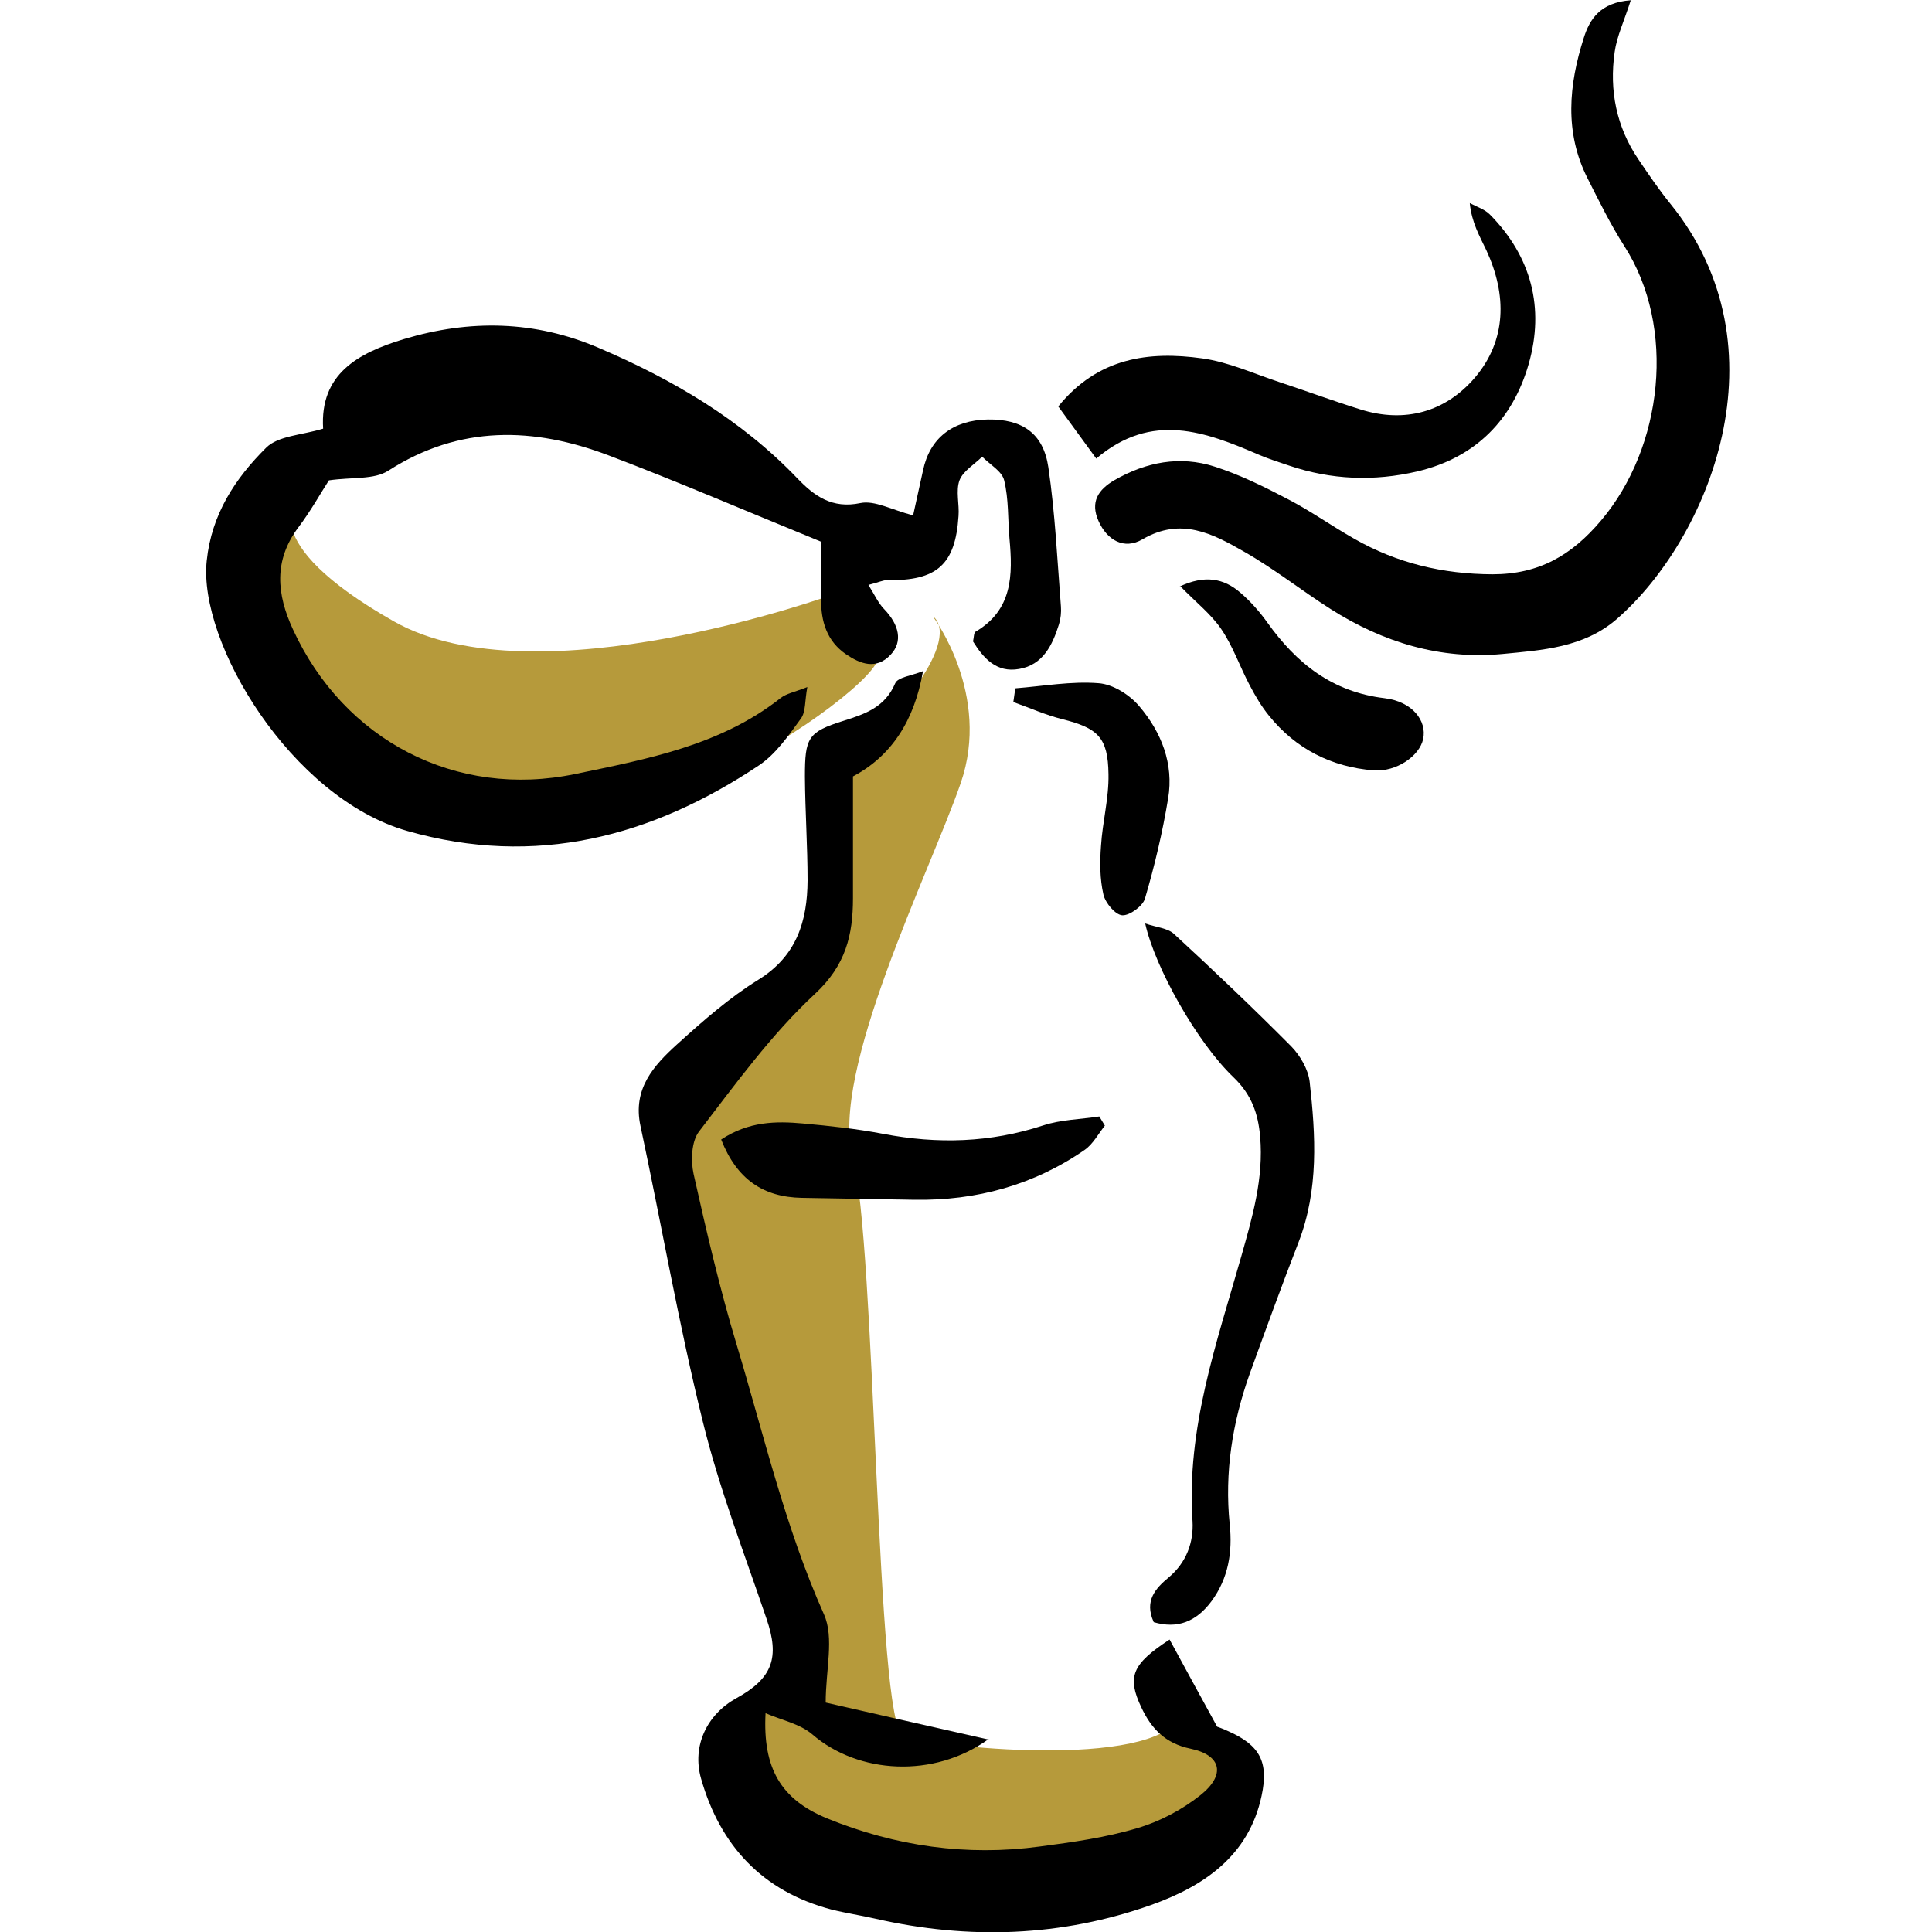
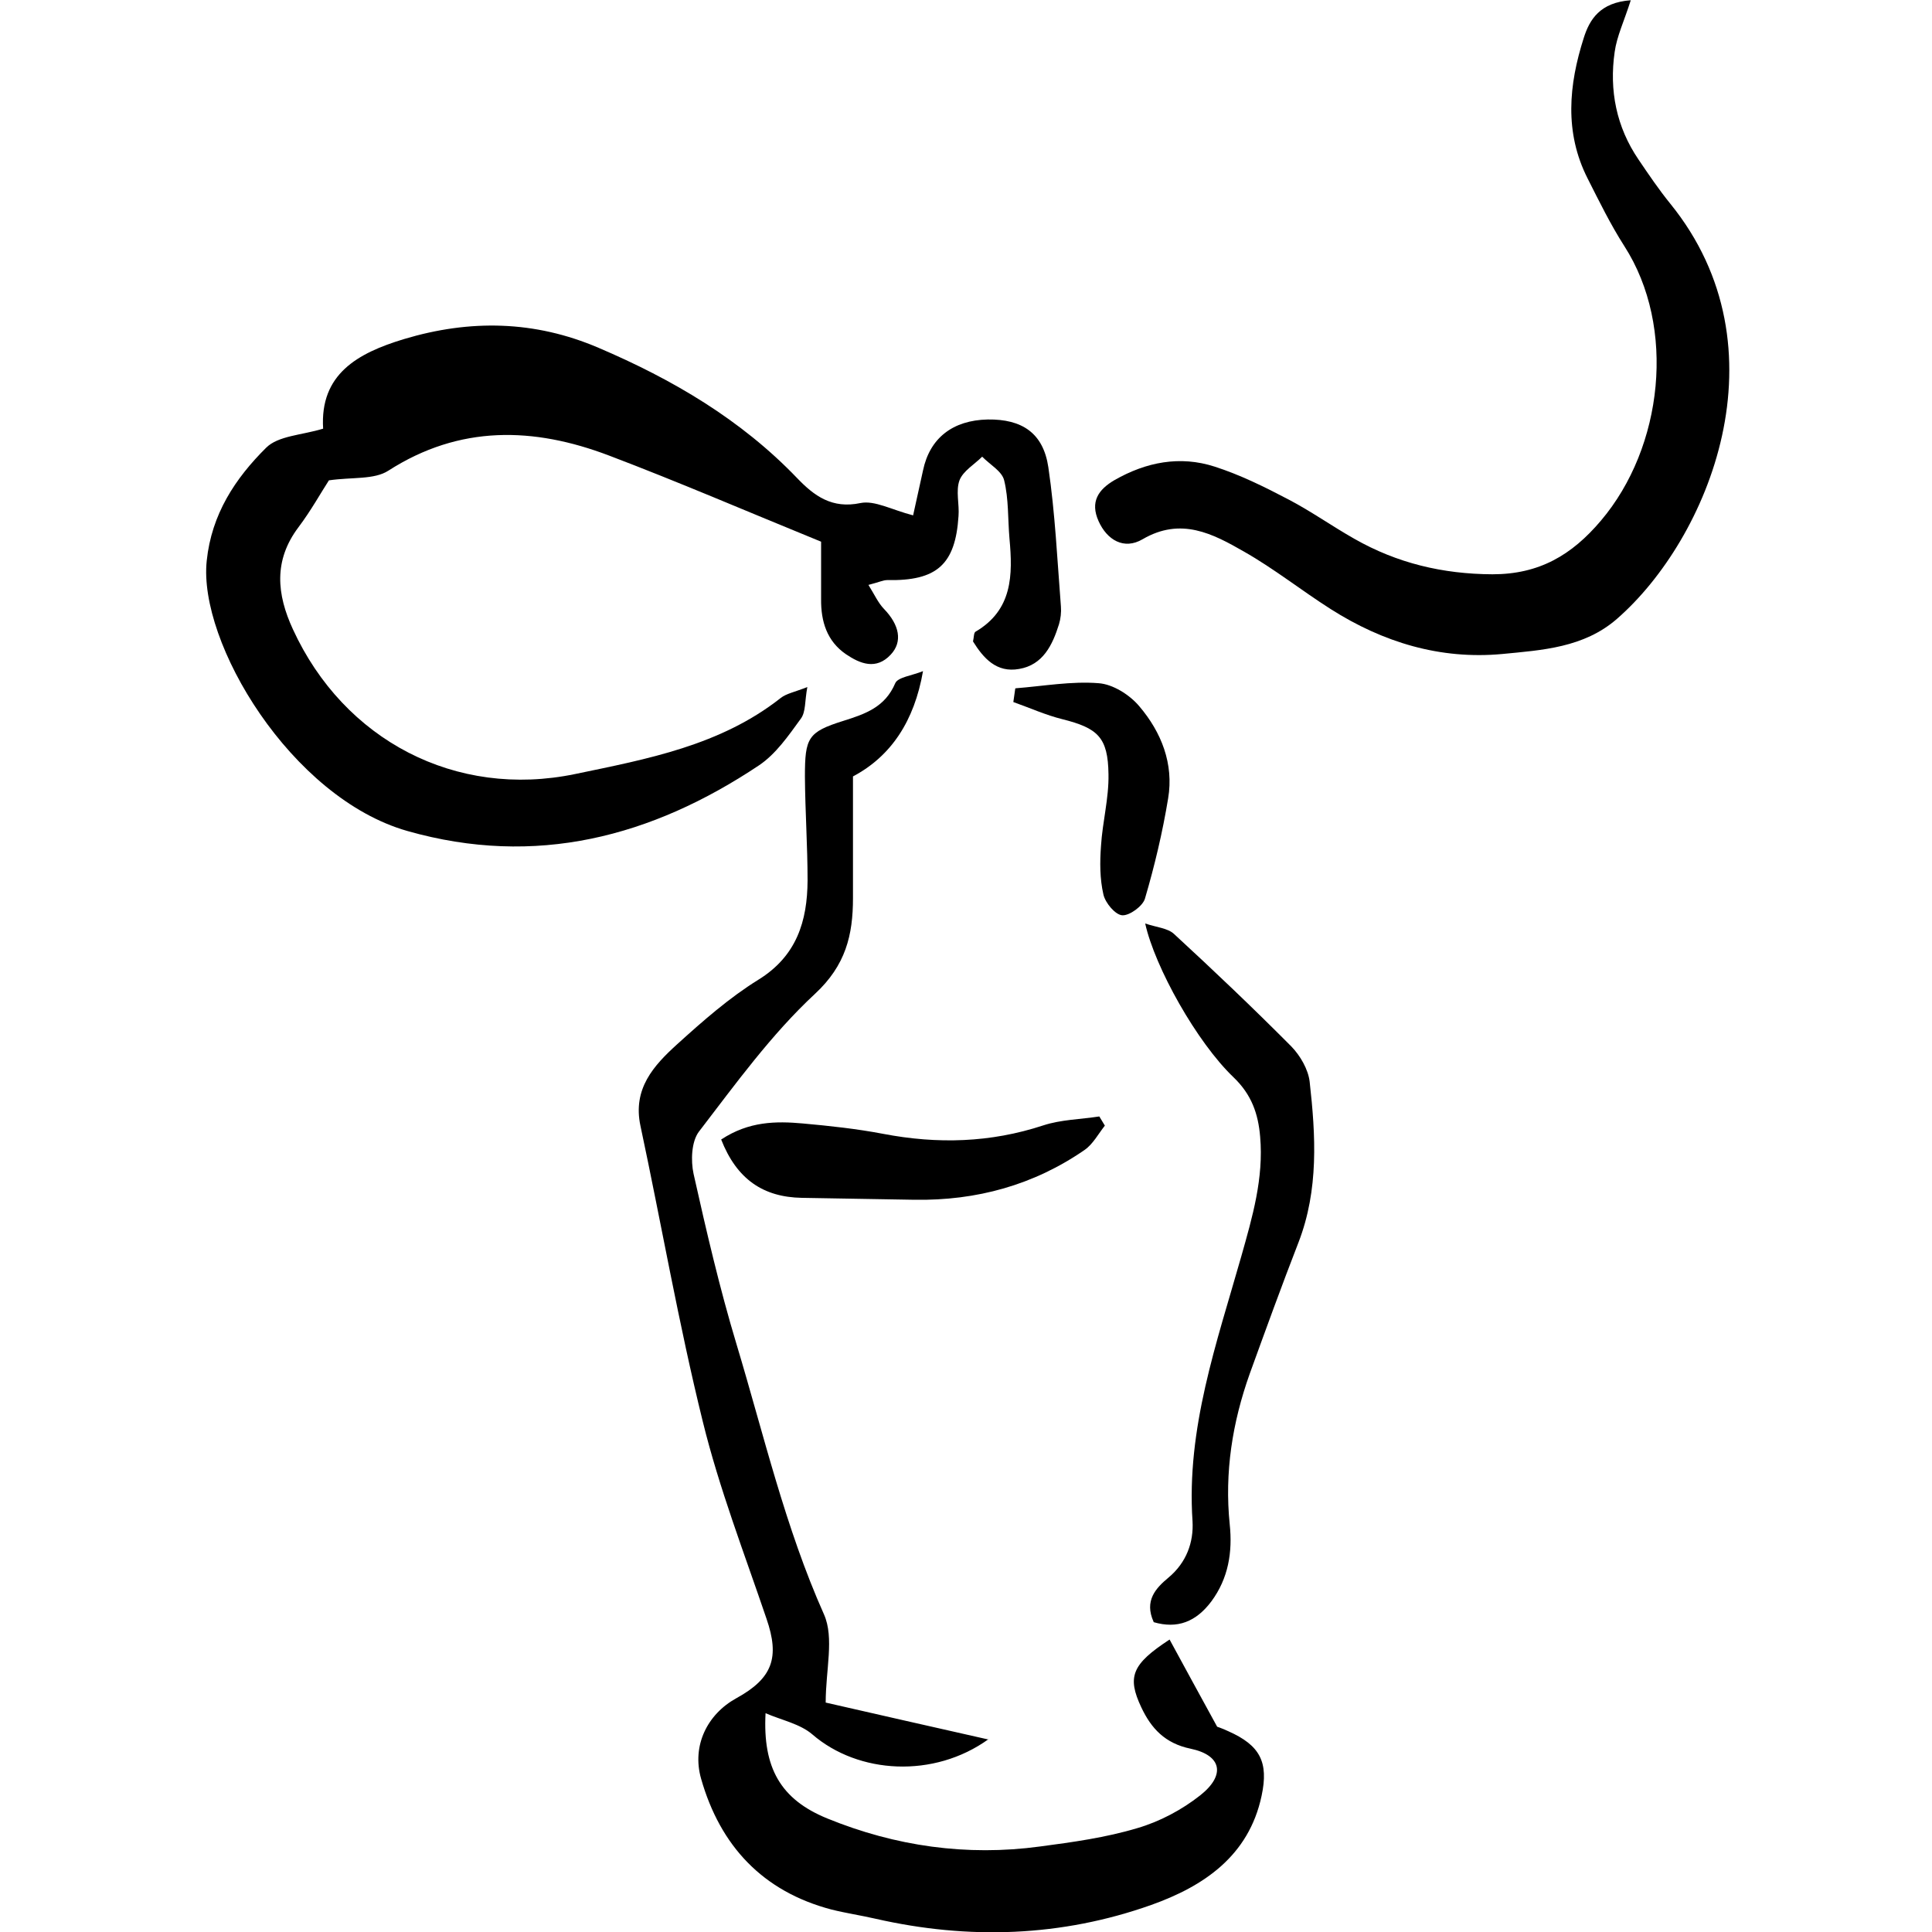
<svg xmlns="http://www.w3.org/2000/svg" id="Calque_1" data-name="Calque 1" viewBox="0 0 80 80">
  <defs>
    <style>
      .cls-1, .cls-2 {
        stroke-width: 0px;
      }

      .cls-2 {
        fill: #b69a3b;
      }
    </style>
  </defs>
-   <path class="cls-2" d="M12.32,20.62s-1.92,1.76,3.99,5.11c5.91,3.35,18.2-1.12,18.2-1.12,0,0,2.39,1.76,1.76,2.87s-4.63,3.99-7.34,4.79-15.33,3.03-18.04-5.91c-2.71-8.94,1.44-5.75,1.44-5.75Z" />
-   <path class="cls-2" d="M38.66,25.57s2.39,3.19,1.12,6.86-5.43,11.97-4.47,15.48.96,23.47,2.08,23.95,10.38,1.44,11.49-.8c0,0,3.03.8,2.08,2.39-.96,1.6-7.66,7.34-15.48,3.99-7.82-3.35-4.15-6.86-4.15-6.86,0,0,1.28-.16,1.44-.96s-5.59-21.71-4.95-23.63,5.91-4.95,6.07-7.5-.16-6.55,1.28-7.34,4.63-4.47,3.51-5.59Z" />
  <path class="cls-1" d="M34,22.43c-3.04-1.24-5.89-2.47-8.79-3.57-3.11-1.18-6.17-1.27-9.13.63-.59.38-1.5.26-2.46.4-.32.49-.74,1.25-1.26,1.94-1.04,1.38-.9,2.78-.23,4.23,2.11,4.59,6.74,7.02,11.69,5.99,2.98-.62,6.01-1.18,8.51-3.15.23-.18.56-.24,1.1-.45-.11.58-.06,1.03-.27,1.31-.51.7-1.03,1.46-1.73,1.93-4.45,2.97-9.25,4.23-14.56,2.72-4.82-1.37-8.67-7.81-8.31-11.19.2-1.93,1.18-3.41,2.46-4.68.5-.5,1.48-.52,2.36-.79-.14-2.26,1.43-3.13,3.35-3.71,2.73-.82,5.41-.77,8.05.36,3.07,1.31,5.9,2.97,8.23,5.4.7.73,1.44,1.28,2.62,1.03.59-.12,1.29.28,2.18.51.13-.6.27-1.22.41-1.86.28-1.34,1.23-2.08,2.68-2.11,1.42-.02,2.3.56,2.51,1.98.28,1.9.37,3.84.52,5.76.02.24-.01.51-.08.74-.27.86-.66,1.68-1.65,1.85-.94.17-1.48-.45-1.91-1.14.04-.17.03-.35.1-.4,1.54-.9,1.55-2.35,1.41-3.86-.07-.81-.03-1.64-.22-2.41-.09-.38-.59-.65-.91-.98-.32.32-.79.59-.94.98-.16.44,0,.99-.04,1.48-.13,2.01-.9,2.69-2.95,2.65-.17,0-.35.09-.78.2.25.4.4.74.64.99.64.66.79,1.36.28,1.9-.6.64-1.26.38-1.85-.02-.79-.54-1.04-1.36-1.03-2.28,0-.86,0-1.72,0-2.37Z" />
  <path class="cls-1" d="M40.94,72.01c-2.27,1.64-5.4,1.45-7.3-.19-.51-.44-1.27-.59-1.94-.88-.12,2.26.62,3.57,2.56,4.36,2.82,1.15,5.77,1.57,8.8,1.16,1.36-.18,2.73-.37,4.03-.76.93-.27,1.85-.76,2.61-1.36,1.06-.84.89-1.66-.4-1.93-1.06-.22-1.63-.84-2.04-1.71-.6-1.27-.39-1.79,1.17-2.81.6,1.11,1.2,2.2,1.97,3.61-.09-.03.2.06.47.19,1.3.58,1.67,1.27,1.37,2.67-.53,2.5-2.41,3.75-4.57,4.52-3.72,1.32-7.56,1.45-11.42.57-.61-.14-1.22-.23-1.82-.38-2.85-.75-4.61-2.64-5.4-5.42-.39-1.37.26-2.67,1.46-3.33,1.51-.83,1.8-1.69,1.25-3.29-.92-2.71-1.96-5.4-2.64-8.17-1-4.05-1.71-8.16-2.58-12.24-.33-1.54.55-2.5,1.52-3.38,1.06-.96,2.15-1.92,3.36-2.67,1.59-.98,2.03-2.43,2.04-4.11,0-1.43-.1-2.87-.11-4.3,0-1.61.12-1.85,1.59-2.31.92-.29,1.73-.57,2.15-1.56.11-.25.68-.31,1.15-.5q-.54,3.11-2.9,4.36c0,1.69,0,3.36,0,5.04,0,1.53-.3,2.78-1.57,3.96-1.81,1.68-3.29,3.73-4.81,5.71-.31.41-.34,1.2-.22,1.75.53,2.37,1.08,4.74,1.78,7.06,1.13,3.75,2.01,7.57,3.62,11.18.43.97.07,2.29.07,3.65,2.1.48,4.3.98,6.74,1.53Z" />
  <path class="cls-1" d="M67.53,0c-.28.88-.58,1.5-.67,2.15-.23,1.59.07,3.11.99,4.46.42.62.84,1.24,1.31,1.82,4.87,6,1.59,13.89-2.21,17.2-1.37,1.19-3.09,1.29-4.74,1.45-2.57.24-4.94-.48-7.11-1.86-1.21-.77-2.34-1.67-3.59-2.38-1.29-.74-2.61-1.44-4.2-.51-.77.45-1.47.03-1.82-.75-.36-.8-.01-1.31.66-1.7,1.31-.75,2.71-1.02,4.14-.56,1.06.34,2.07.84,3.06,1.36.94.49,1.81,1.11,2.73,1.63,1.77,1.01,3.66,1.46,5.72,1.47,1.93,0,3.28-.79,4.49-2.22,2.58-3.04,3.13-8.01.97-11.37-.57-.89-1.04-1.85-1.52-2.8-.97-1.91-.78-3.88-.16-5.82.24-.76.67-1.47,1.95-1.56Z" />
-   <path class="cls-1" d="M45.38,18.97c-.59-.81-1.04-1.43-1.56-2.14,1.64-2.02,3.74-2.3,5.96-1.99,1.09.15,2.13.63,3.19.98,1.12.37,2.23.78,3.35,1.13,1.86.59,3.54.1,4.75-1.31,1.32-1.55,1.33-3.43.48-5.27-.28-.59-.61-1.15-.69-1.96.28.15.61.25.83.47,1.73,1.75,2.27,3.88,1.61,6.19-.66,2.3-2.19,3.88-4.61,4.45-1.79.42-3.57.35-5.31-.24-.41-.14-.83-.27-1.23-.44-2.23-.96-4.45-1.81-6.76.15Z" />
  <path class="cls-1" d="M47.77,67.16c-.4-.88.09-1.4.62-1.84.74-.62,1.04-1.46.99-2.33-.26-3.84,1-7.38,2.02-10.97.46-1.63.93-3.23.78-4.95-.08-.96-.36-1.75-1.1-2.46-1.52-1.45-3.26-4.56-3.66-6.37.47.16.93.19,1.19.43,1.65,1.52,3.28,3.07,4.86,4.66.37.38.7.95.76,1.46.25,2.23.38,4.47-.46,6.65-.7,1.8-1.36,3.62-2.02,5.44-.72,2.02-1.05,4.09-.83,6.24.12,1.14-.05,2.23-.76,3.19-.63.84-1.4,1.15-2.39.86Z" />
  <path class="cls-1" d="M29.87,47.18c1.14-.75,2.26-.76,3.37-.66,1.11.1,2.23.22,3.33.43,2.25.43,4.44.37,6.63-.35.73-.24,1.54-.25,2.32-.37.08.13.15.25.23.38-.27.34-.49.76-.83,1-2.11,1.46-4.48,2.11-7.05,2.07-1.56-.03-3.11-.05-4.67-.08-1.59-.03-2.69-.76-3.34-2.42Z" />
-   <path class="cls-1" d="M48.86,24.28c1.01-.47,1.8-.35,2.5.26.42.36.8.79,1.12,1.24,1.21,1.69,2.68,2.87,4.85,3.13,1.16.14,1.76.94,1.6,1.69-.15.71-1.12,1.37-2.05,1.3-1.75-.14-3.22-.89-4.33-2.26-.31-.38-.57-.82-.8-1.26-.41-.77-.69-1.61-1.18-2.33-.42-.62-1.05-1.11-1.71-1.79Z" />
  <path class="cls-1" d="M42.06,28.5c1.15-.09,2.3-.3,3.43-.21.59.04,1.29.48,1.69.96.91,1.07,1.43,2.38,1.19,3.81-.23,1.4-.56,2.79-.96,4.15-.09.31-.64.71-.94.69-.29-.02-.7-.51-.78-.86-.15-.65-.15-1.34-.1-2.01.06-.99.33-1.98.31-2.97-.02-1.53-.44-1.91-1.91-2.28-.69-.17-1.35-.47-2.03-.71.03-.19.05-.37.08-.56Z" />
</svg>